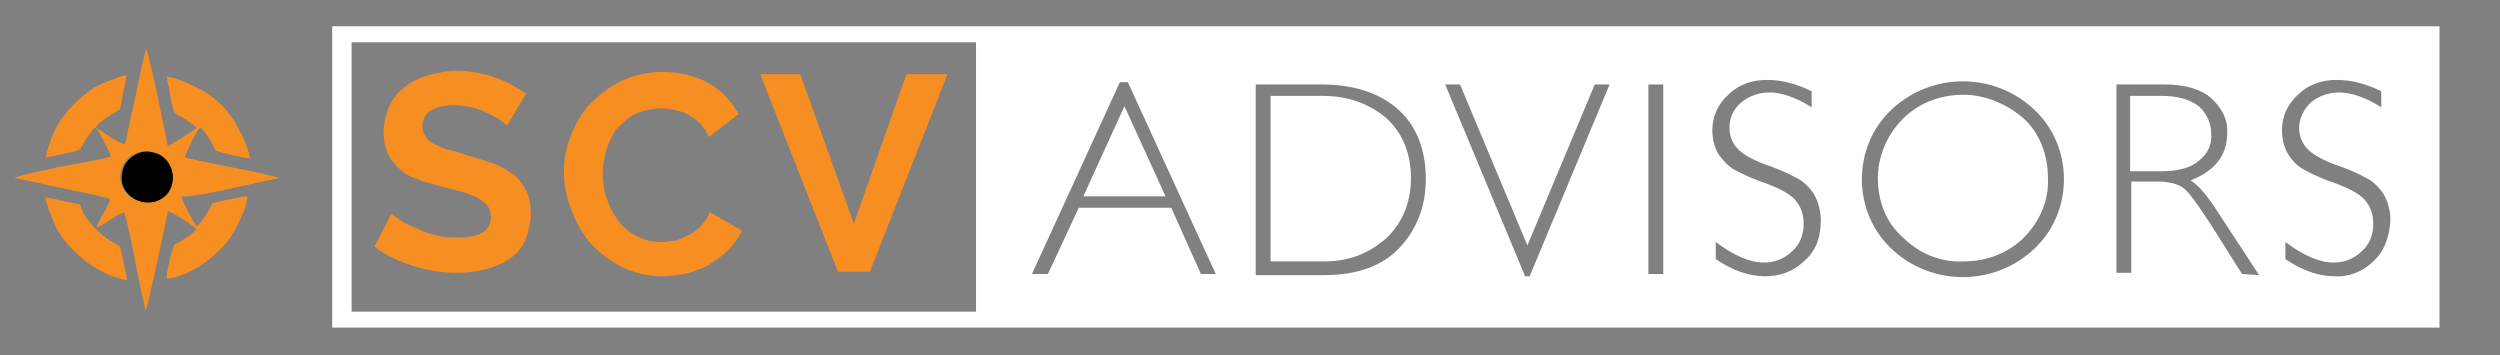
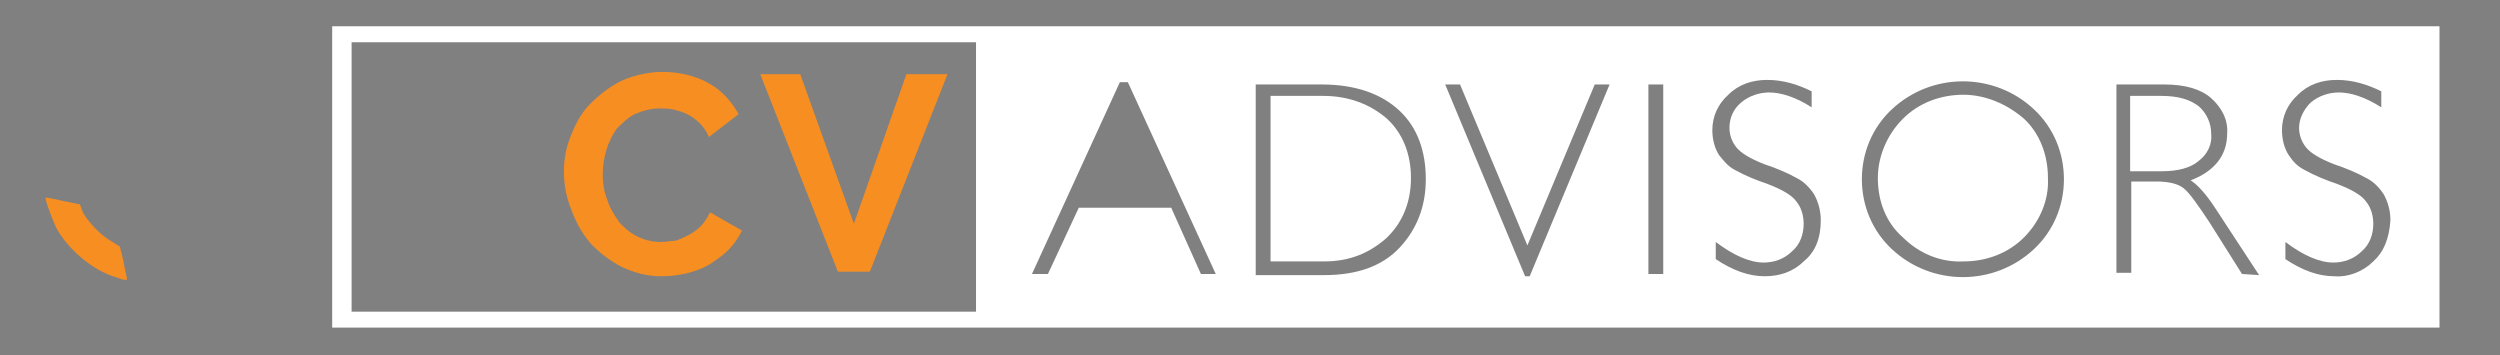
<svg xmlns="http://www.w3.org/2000/svg" version="1.1" id="Layer_1" x="0px" y="0px" viewBox="0 0 219 31.1" style="enable-background:new 0 0 219 31.1;" xml:space="preserve">
  <rect x="0" y="0" width="219" height="31.1" fill="#808080" stroke="none" />
  <style type="text/css"> .st0{fill:#F78E21;} .st1{fill:#FFFFFF;} </style>
-   <path d="M14,13.5c-1.1-0.6-2.5-0.1-3.1,1c-0.2,0.5-0.3,1-0.2,1.5c0.3,1.4,2,2.2,3.4,1.5C15.6,16.7,15.5,14.3,14,13.5z" />
-   <path class="st0" d="M20.3,16.5c2.2-0.5,4.1-0.9,4.2-0.9s-1.8-0.5-4-0.9s-4.2-0.9-4.3-0.9c-0.1,0,0.9-2.2,1.3-2.6 c0.1-0.1,0.8,0.8,1.1,1.4c0.1,0.3,0.3,0.6,0.3,0.6s0.7,0.2,1.5,0.4l1.5,0.3l-0.1-0.5c-0.2-0.6-0.4-1.3-0.8-1.9 c-0.8-1.8-2.3-3.2-4.1-4c-0.6-0.3-1.2-0.5-1.8-0.7l-0.5-0.1l0.1,0.6c0.1,0.3,0.2,1,0.3,1.6c0.2,0.9,0.3,1,0.6,1.2 c0.5,0.2,1.6,1,1.6,1.1s-2.4,1.6-2.5,1.6c0,0-0.4-2-0.9-4.4s-1-4.3-1-4.2c0,0.1-0.5,1.9-0.9,4.1c-0.5,2.2-0.9,4.1-0.9,4.2 c-0.1,0.2-0.2,0.2-1.3-0.5c-0.7-0.4-1.2-0.8-1.3-0.8C8.4,11,9,10.5,9.8,10l0.7-0.4l0.3-1.5c0.1-0.5,0.2-1,0.3-1.5 c-0.1-0.1-2,0.6-2.9,1.1C6.9,8.6,5.8,9.7,5,11c-0.4,0.8-0.7,1.6-0.9,2.4l-0.1,0.4l1.5-0.3c0.5-0.1,1-0.2,1.5-0.4 c0,0,0.2-0.3,0.4-0.7c0.5-0.8,0.9-1.3,1-1.2c0.3,0.3,1.4,2.5,1.3,2.5c-0.1,0.1-2.1,0.5-4.4,0.9c-2.3,0.5-4.1,0.9-4,1 c0.1,0,2,0.4,4.2,0.9c2.2,0.4,4,0.9,4.1,0.9c0.1,0.1-0.2,0.7-0.6,1.4c-0.8,1.4-0.8,1.4,0.9,0.3c0.3-0.2,0.6-0.4,1-0.5 c0,0,0.5,1.9,0.9,4.1s0.9,4.2,0.9,4.3c0.1,0.4,0,0.7,1.1-4.2c0.5-2.3,0.9-4.2,0.9-4.3c0.1-0.1,2.5,1.4,2.5,1.6 c0,0.1-1.5,1.2-1.9,1.3c-0.2,0.1-0.8,2.9-0.7,3c0.1,0.1,1.5-0.3,2.2-0.7c1.2-0.6,2.2-1.5,3.1-2.5c0.7-0.9,1.5-2.6,1.7-3.5 c0.1-0.5,0.1-0.5-0.2-0.5c-0.1,0-0.8,0.2-1.5,0.3l-1.3,0.3l-0.3,0.6c-0.4,0.7-1,1.5-1.1,1.4c-0.3-0.4-1.4-2.5-1.3-2.6 C16.2,17.3,18.1,17,20.3,16.5z M14,17.5c-1.3,0.7-3.1-0.1-3.4-1.5c-0.3-1.2,0.5-2.5,1.8-2.7c0.5-0.1,1,0,1.5,0.2 C15.5,14.3,15.6,16.7,14,17.5z" />
  <path class="st0" d="M10.2,24.3c0.8,0.3,1,0.3,0.9,0c0-0.1-0.2-0.8-0.3-1.5l-0.3-1.2l-0.8-0.5c-1-0.6-1.8-1.5-2.4-2.4L7,17.9 l-1.5-0.3C4.7,17.4,4,17.3,4,17.3c-0.1,0.1,0.5,1.7,0.9,2.6C5.9,21.8,8.1,23.7,10.2,24.3z" />
  <path class="st1" d="M115.9,8.4h-4.6v14.5h4.7c2.2,0,3.9-0.7,5.4-2c1.4-1.3,2.2-3.1,2.2-5.3c0-2.1-0.7-3.9-2.1-5.2 C120,9.1,118.1,8.4,115.9,8.4z" />
  <path class="st1" d="M172,8.3c-2,0-3.9,0.7-5.3,2.1c-1.4,1.4-2.2,3.3-2.2,5.2c0,2,0.7,3.9,2.2,5.2c1.4,1.4,3.3,2.2,5.3,2.1 c2,0,3.9-0.7,5.3-2.1c1.4-1.4,2.2-3.3,2.1-5.2c0-2-0.7-3.9-2.1-5.2C175.8,9.1,173.9,8.3,172,8.3z" />
-   <polygon class="st1" points="94.9,17.2 102.1,17.2 98.5,9.3 " />
  <path class="st1" d="M193.7,11.7c0-0.9-0.4-1.8-1.1-2.4c-0.8-0.6-1.8-0.9-3.3-0.9h-2.7V15h2.8c1.4,0,2.5-0.3,3.2-0.9 C193.4,13.5,193.8,12.6,193.7,11.7z" />
  <path class="st1" d="M29.1,2.3v26.4h184.6V2.3H29.1z M85.5,27.3H30.8V3.7h54.7V27.3z M105.2,24l-2.6-5.8h-8.1L91.8,24h-1.4l7.7-16.8 h0.7l7.7,16.8H105.2z M122.6,21.7c-1.5,1.6-3.7,2.4-6.6,2.4h-6V7.4h5.8c2.9,0,5.2,0.8,6.8,2.3c1.6,1.5,2.3,3.6,2.3,6 C124.9,18.1,124.1,20.1,122.6,21.7L122.6,21.7z M134,24.2h-0.4l-7-16.8h1.3l5.9,14.1l5.9-14.1h1.3L134,24.2z M145.7,24h-1.3V7.4h1.3 V24z M158,22.9c-0.9,0.9-2.1,1.3-3.4,1.3c-1.4,0-2.8-0.5-4.3-1.5v-1.5c1.6,1.2,3,1.8,4.2,1.8c0.9,0,1.8-0.3,2.5-1 c0.7-0.6,1-1.5,1-2.4c0-0.7-0.2-1.4-0.6-1.9c-0.4-0.6-1.3-1.1-2.6-1.6c-0.9-0.3-1.9-0.7-2.8-1.2c-0.6-0.3-1-0.8-1.4-1.3 c-0.4-0.6-0.6-1.4-0.6-2.2c0-1.2,0.5-2.3,1.4-3.1c0.9-0.9,2.1-1.3,3.4-1.3c1.4,0,2.7,0.4,3.9,1v1.4c-1.4-0.9-2.7-1.3-3.7-1.3 c-0.9,0-1.8,0.3-2.5,0.9c-0.7,0.6-1,1.4-1,2.2c0,0.6,0.2,1.2,0.6,1.7c0.4,0.5,1.2,1,2.5,1.5c0.9,0.3,1.9,0.7,2.8,1.2 c0.6,0.3,1.1,0.8,1.5,1.4c0.4,0.7,0.6,1.5,0.6,2.3C159.5,20.9,159,22.1,158,22.9L158,22.9z M178.2,21.8c-3.5,3.3-9,3.3-12.5,0 c-1.7-1.6-2.6-3.8-2.6-6.1c0-2.3,0.9-4.5,2.6-6.1c3.5-3.3,9-3.3,12.5,0c1.7,1.6,2.6,3.8,2.6,6.1C180.8,18,179.9,20.2,178.2,21.8z M196.4,24l-2.9-4.6c-1-1.5-1.7-2.5-2.2-2.9c-0.5-0.4-1.3-0.6-2.4-0.6h-2.2v8h-1.3V7.4h4.2c1.8,0,3.2,0.4,4.1,1.2 c0.9,0.8,1.5,1.9,1.4,3.1c0,1.9-1.1,3.3-3.2,4.1c0.5,0.3,1.3,1.1,2.2,2.5l3.8,5.8L196.4,24z M207.9,22.9c-0.9,0.9-2.2,1.4-3.4,1.3 c-1.4,0-2.8-0.5-4.3-1.5v-1.5c1.6,1.2,3,1.8,4.2,1.8c0.9,0,1.8-0.3,2.5-1c0.7-0.6,1-1.5,1-2.4c0-0.7-0.2-1.4-0.6-1.9 c-0.4-0.6-1.3-1.1-2.6-1.6c-0.9-0.3-1.9-0.7-2.8-1.2c-0.6-0.3-1-0.7-1.4-1.3c-0.4-0.6-0.6-1.4-0.6-2.2c0-1.2,0.5-2.3,1.4-3.1 c0.9-0.9,2.1-1.3,3.4-1.3c1.4,0,2.7,0.4,3.9,1v1.4c-1.4-0.9-2.7-1.3-3.7-1.3c-0.9,0-1.8,0.3-2.5,0.9c-0.6,0.6-1,1.4-1,2.2 c0,0.6,0.2,1.2,0.6,1.7c0.4,0.5,1.2,1,2.5,1.5c0.9,0.3,1.9,0.7,2.8,1.2c0.6,0.3,1.1,0.8,1.5,1.4c0.4,0.7,0.6,1.5,0.6,2.3 C209.3,20.9,208.8,22.1,207.9,22.9L207.9,22.9z" />
-   <path class="st0" d="M44.4,11c-0.2-0.2-0.4-0.3-0.6-0.5c-0.3-0.2-0.7-0.4-1.1-0.6c-0.5-0.2-0.9-0.4-1.4-0.5c-0.5-0.1-1-0.2-1.5-0.2 c-0.9,0-1.6,0.2-2.1,0.5c-0.5,0.3-0.7,0.9-0.7,1.4c0,0.3,0.1,0.6,0.3,0.9c0.2,0.3,0.5,0.5,0.7,0.6c0.4,0.2,0.8,0.4,1.2,0.5 c0.5,0.1,1.1,0.3,1.7,0.5c0.8,0.2,1.6,0.5,2.3,0.7c0.6,0.2,1.2,0.6,1.8,1c0.5,0.4,0.8,0.9,1.1,1.4c0.3,0.6,0.4,1.3,0.4,2 c0,0.8-0.2,1.6-0.5,2.4c-0.3,0.6-0.8,1.2-1.4,1.6c-0.6,0.4-1.3,0.7-2.1,0.9c-0.8,0.2-1.6,0.3-2.4,0.3c-1.3,0-2.6-0.2-3.9-0.6 c-1.2-0.4-2.4-0.9-3.4-1.7l1.5-2.9c0.2,0.2,0.5,0.4,0.8,0.6c0.4,0.3,0.9,0.5,1.4,0.7c0.6,0.3,1.1,0.5,1.7,0.6c0.6,0.2,1.3,0.2,2,0.2 c1.9,0,2.8-0.6,2.8-1.8c0-0.3-0.1-0.7-0.3-1c-0.3-0.3-0.6-0.5-0.9-0.7c-0.5-0.2-0.9-0.4-1.4-0.5c-0.6-0.2-1.2-0.3-1.9-0.5 c-0.7-0.2-1.5-0.4-2.2-0.7c-0.6-0.2-1.1-0.6-1.5-1c-0.4-0.4-0.7-0.8-0.9-1.3c-0.2-0.5-0.3-1.1-0.3-1.7c0-0.8,0.2-1.6,0.5-2.3 c0.3-0.7,0.8-1.3,1.4-1.7c0.6-0.5,1.3-0.8,2-1c0.8-0.2,1.6-0.4,2.5-0.4c1.1,0,2.3,0.2,3.4,0.6c0.9,0.3,1.8,0.8,2.7,1.4L44.4,11z" />
  <path class="st0" d="M49.4,15c0-1.1,0.2-2.1,0.6-3.1c0.4-1,0.9-2,1.7-2.8c0.8-0.8,1.7-1.5,2.7-2c1.1-0.5,2.4-0.8,3.6-0.8 c1.4,0,2.9,0.3,4.1,1c1.1,0.6,2,1.6,2.6,2.7L62.1,12c-0.2-0.5-0.5-0.9-0.8-1.2c-0.3-0.3-0.7-0.6-1.1-0.8c-0.4-0.2-0.8-0.3-1.2-0.4 c-0.4-0.1-0.8-0.1-1.2-0.1c-0.8,0-1.5,0.2-2.2,0.5c-0.6,0.3-1.1,0.8-1.6,1.3c-0.4,0.6-0.7,1.2-0.9,1.9c-0.2,0.7-0.3,1.4-0.3,2.1 c0,0.7,0.1,1.5,0.4,2.2c0.2,0.7,0.6,1.3,1,1.9c0.4,0.5,1,1,1.6,1.3c0.6,0.3,1.3,0.5,2.1,0.5c0.4,0,0.8-0.1,1.2-0.1 c0.4-0.1,0.8-0.3,1.2-0.5c0.4-0.2,0.8-0.5,1.1-0.8c0.3-0.3,0.6-0.8,0.8-1.2l2.8,1.6c-0.3,0.6-0.7,1.2-1.2,1.7 c-0.5,0.5-1.1,0.9-1.7,1.3c-1.3,0.7-2.7,1-4.2,1c-1.2,0-2.3-0.3-3.4-0.8c-1-0.5-1.9-1.2-2.7-2c-0.7-0.8-1.3-1.8-1.7-2.9 C49.6,17.3,49.4,16.2,49.4,15z" />
  <path class="st0" d="M70.1,6.5l4.7,13.1l4.6-13.1H83l-6.8,17.3h-2.8L66.6,6.5L70.1,6.5z" />
</svg>